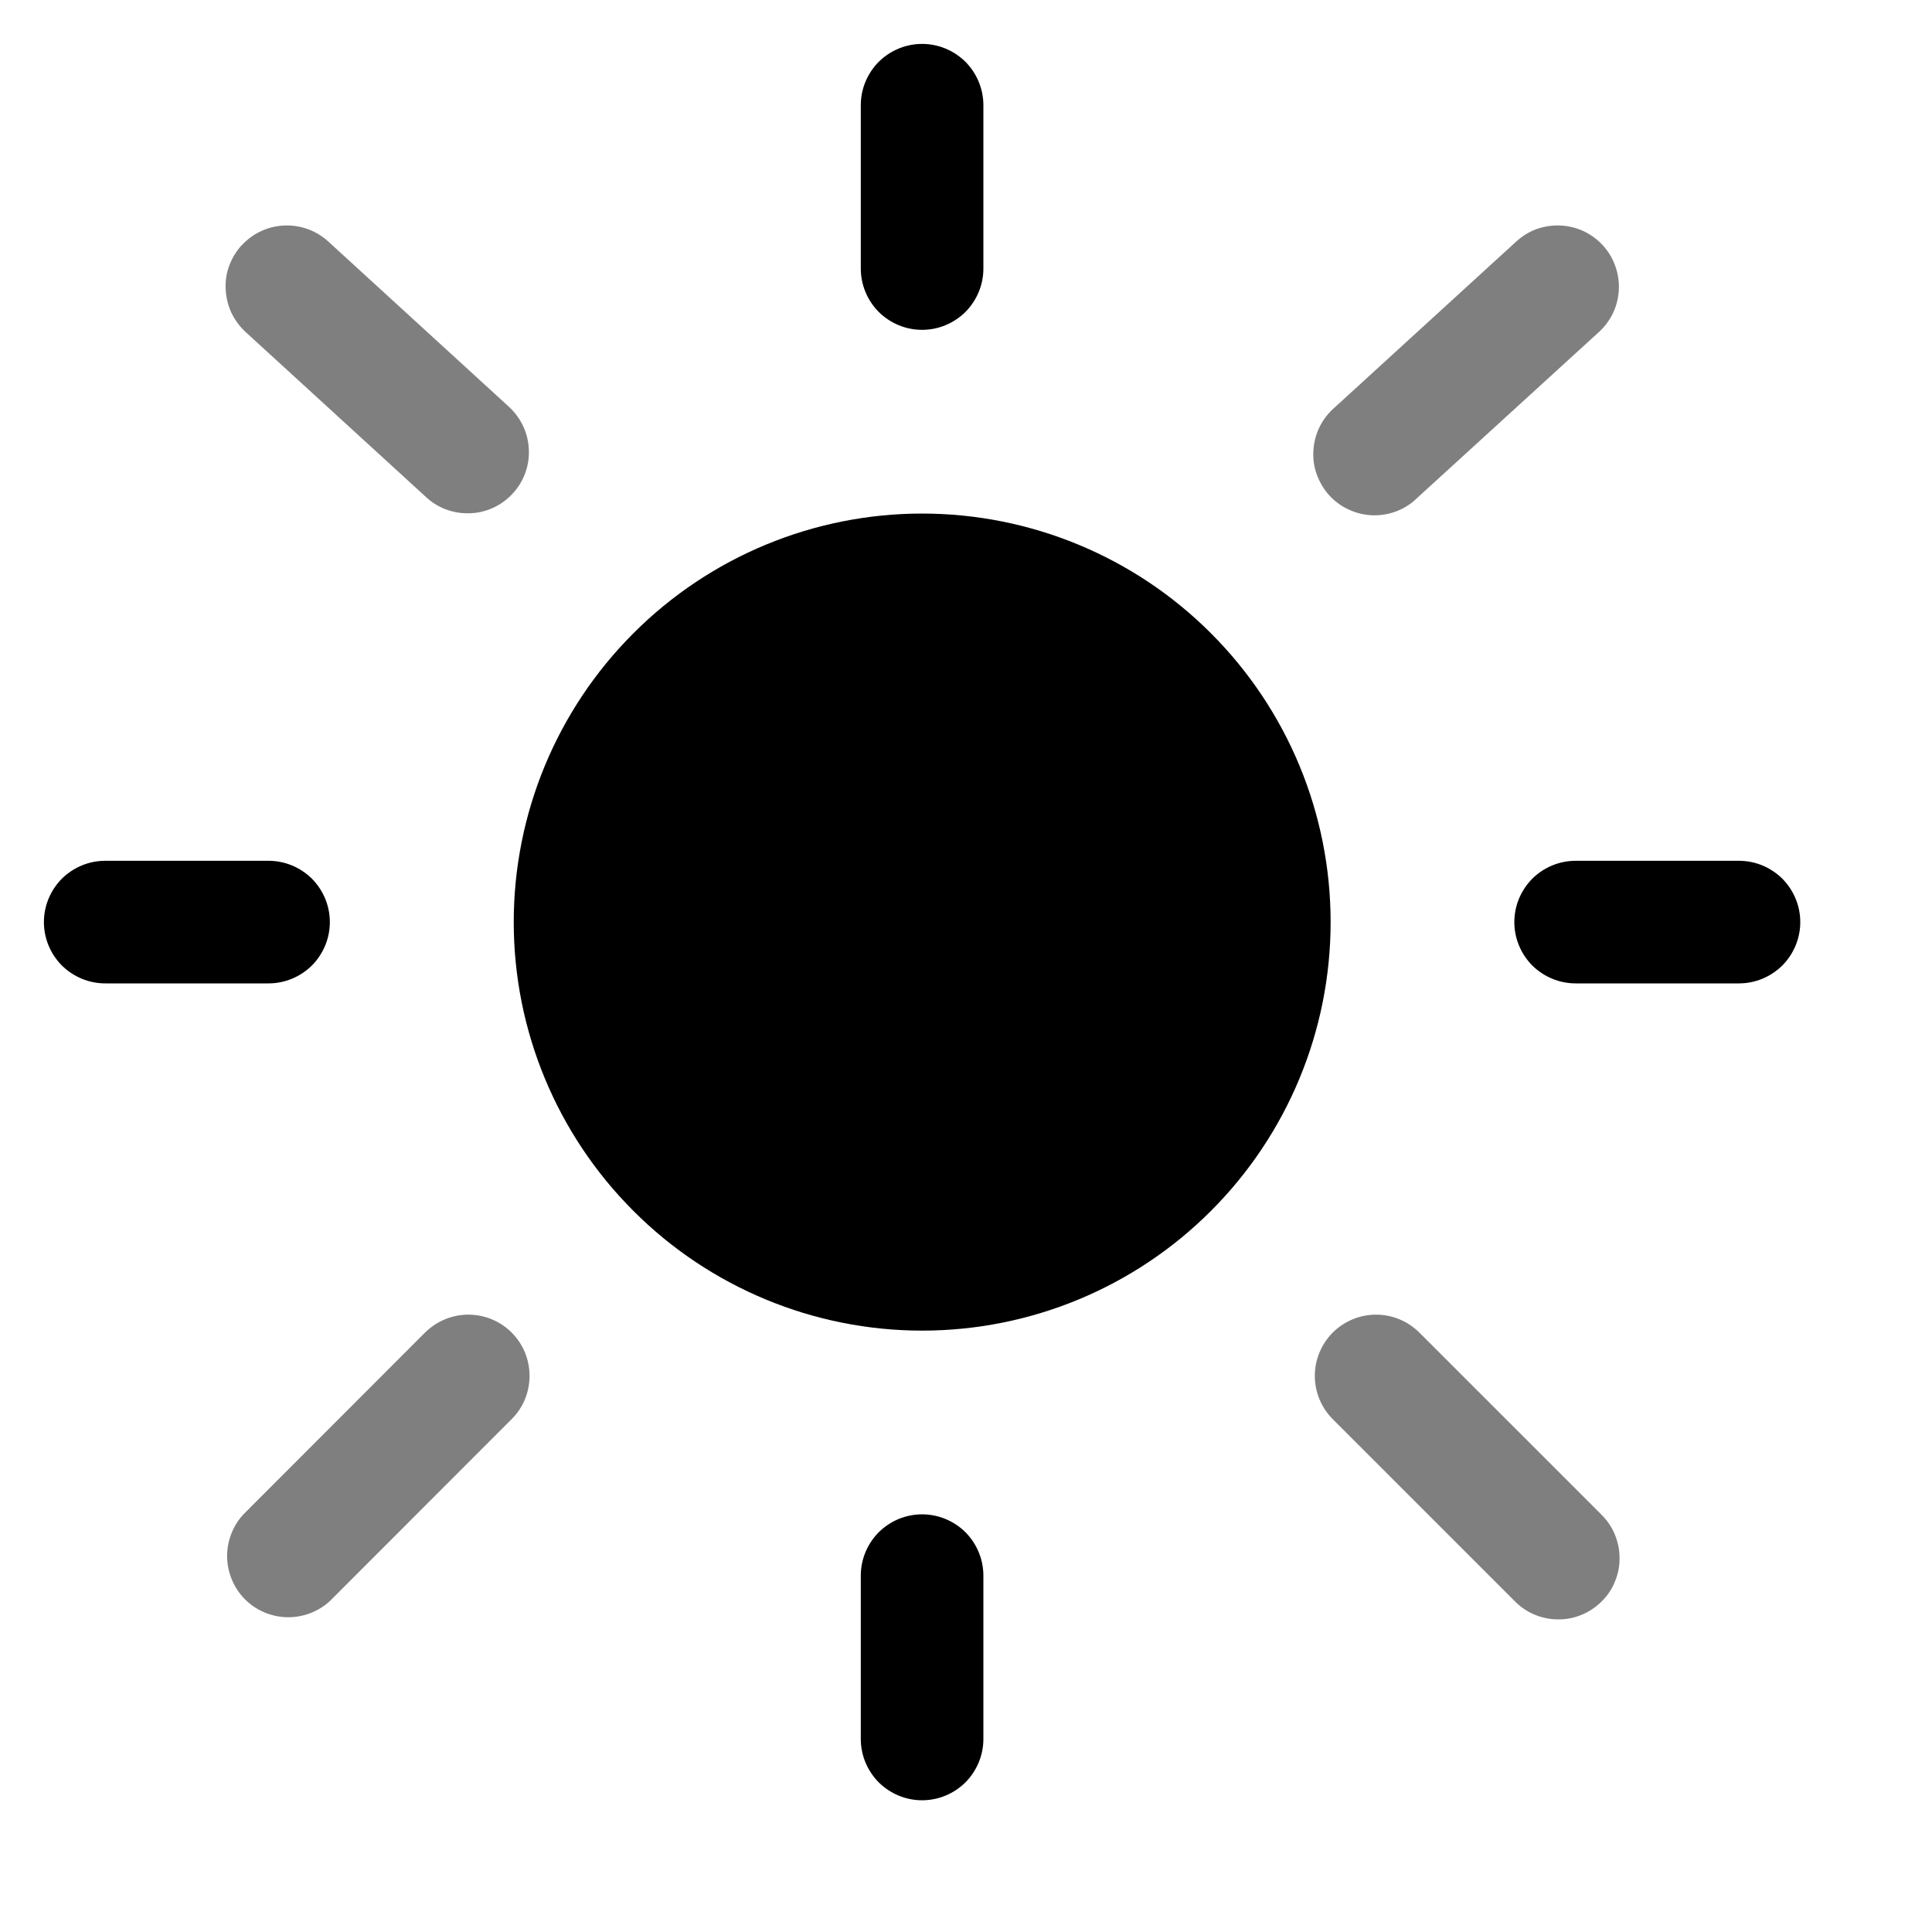
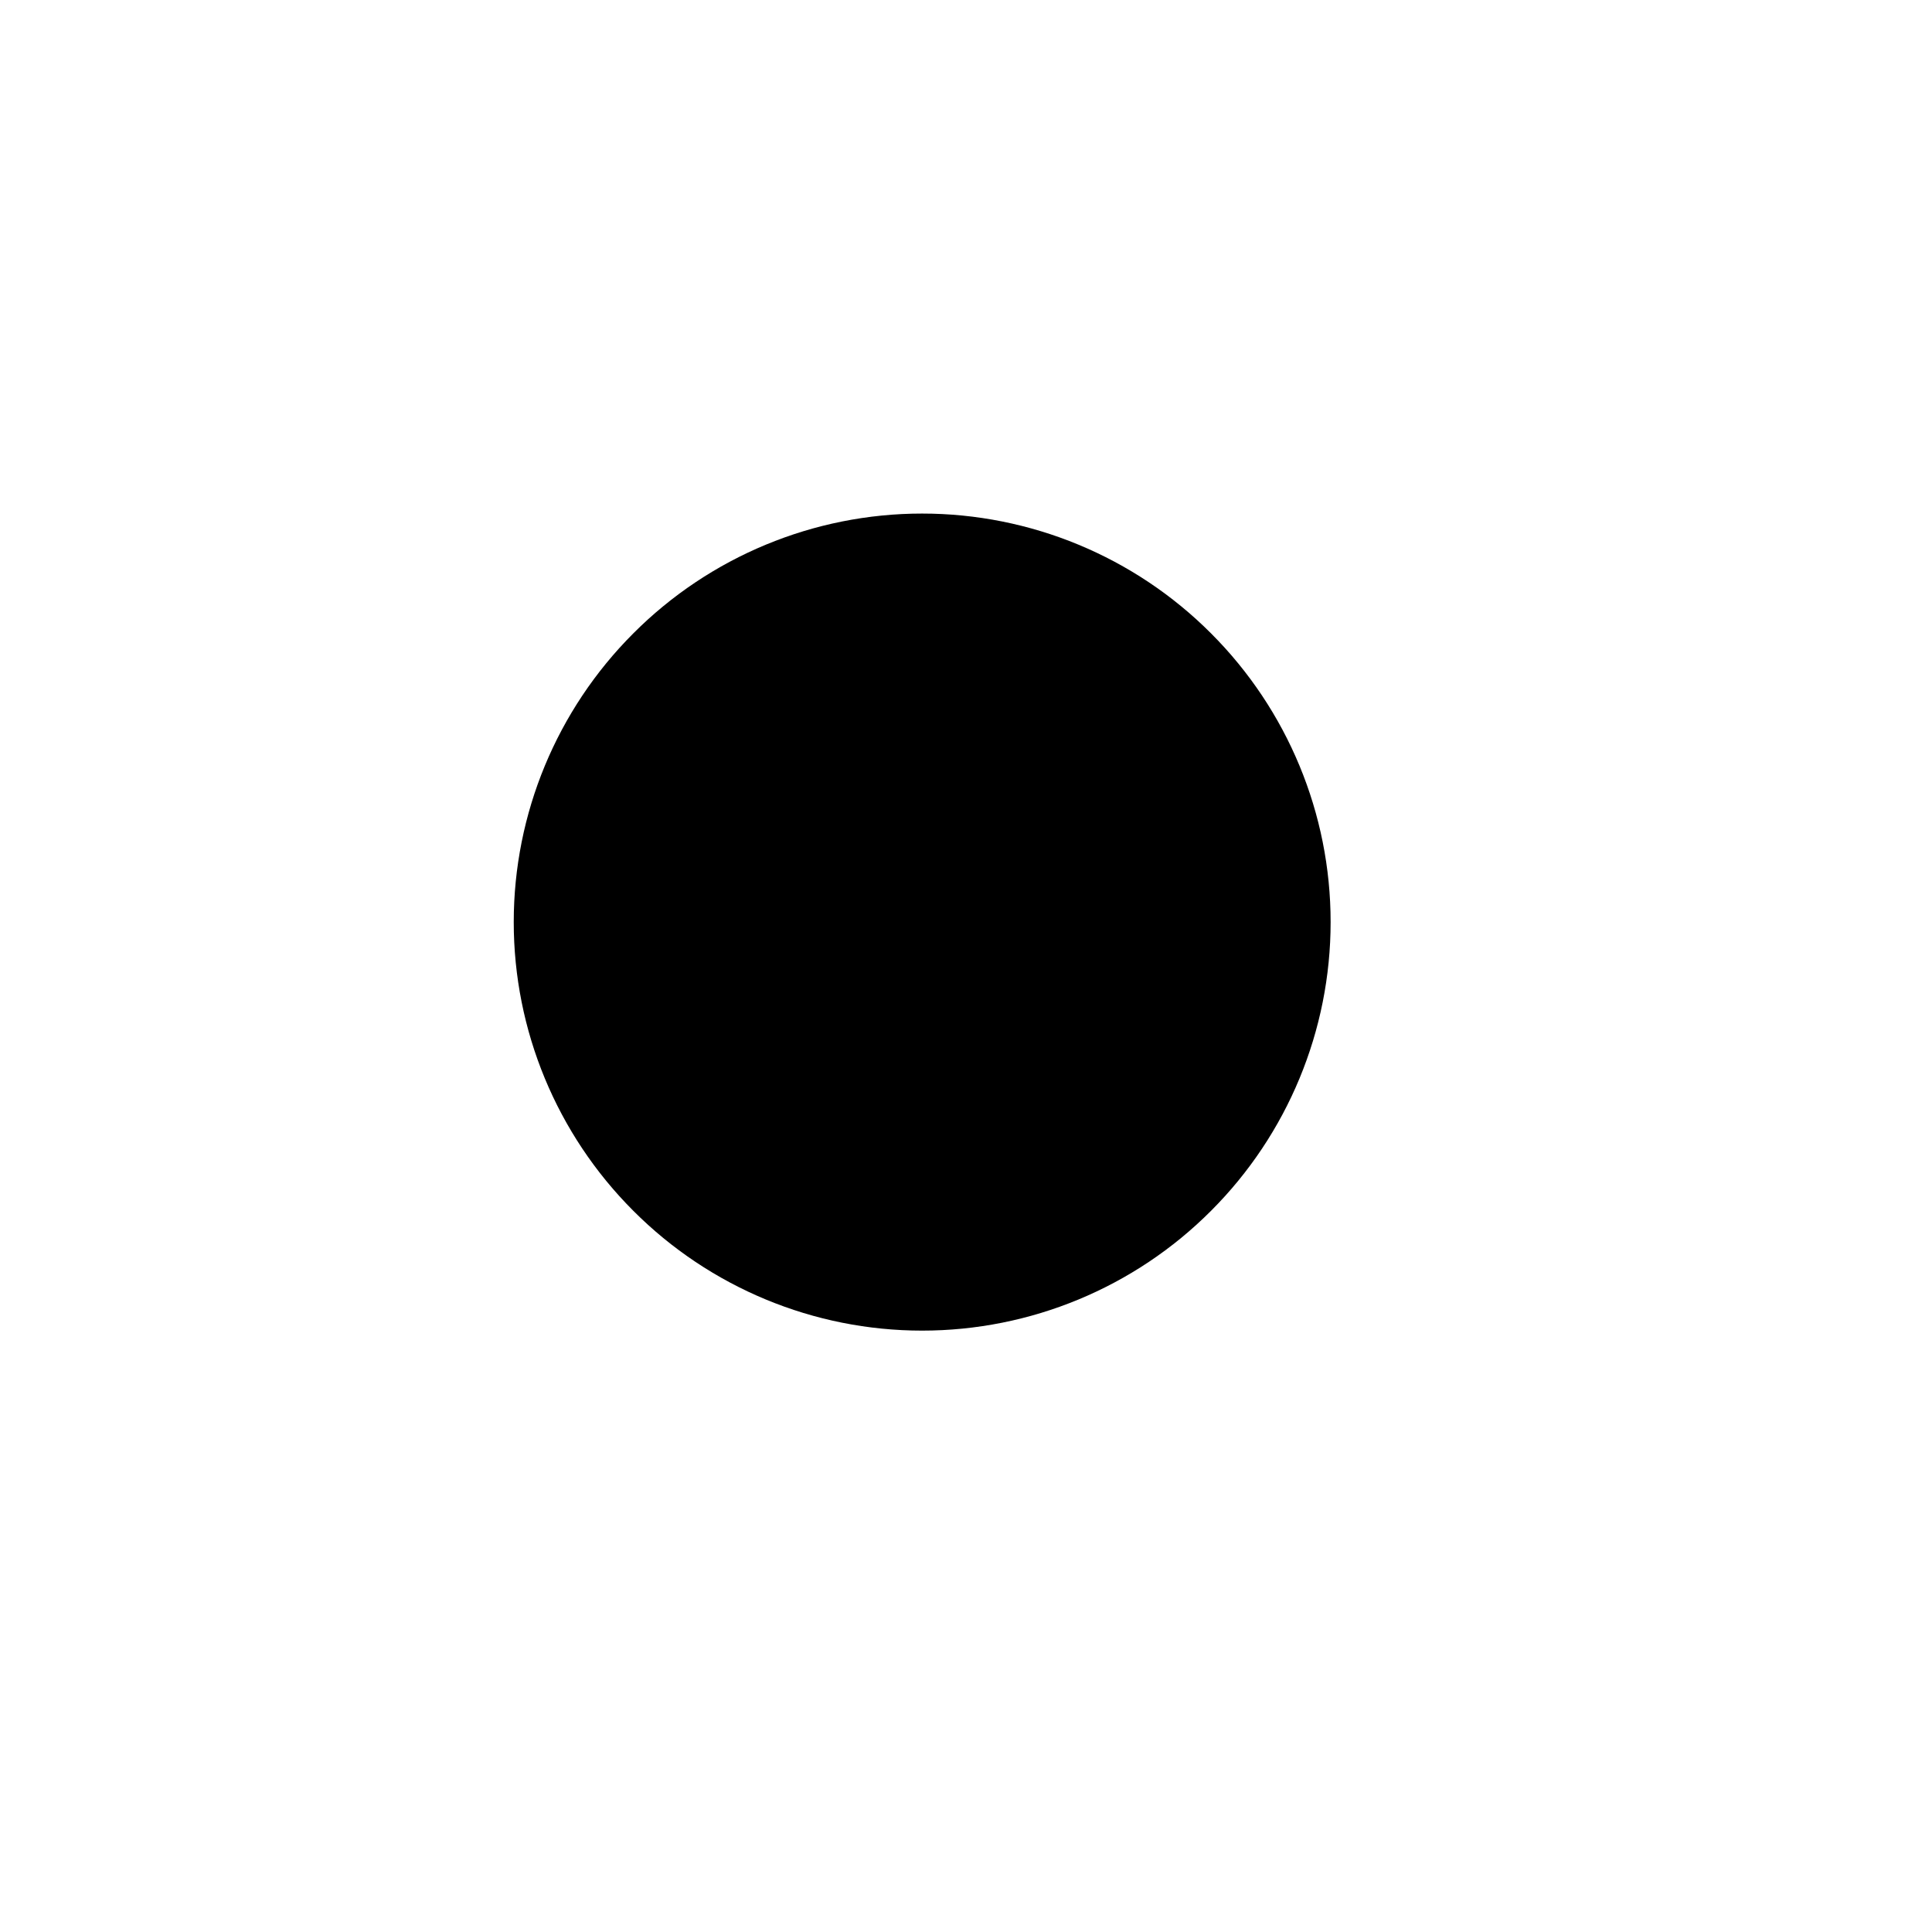
<svg xmlns="http://www.w3.org/2000/svg" width="11" height="11" viewBox="0 0 11 11" fill="none">
  <path d="M7.576 5.25C7.576 5.867 7.331 6.458 6.895 6.894C6.459 7.331 5.867 7.576 5.25 7.576C4.634 7.576 4.042 7.331 3.606 6.894C3.17 6.458 2.925 5.867 2.925 5.25C2.925 4.633 3.17 4.042 3.606 3.606C4.042 3.169 4.634 2.924 5.25 2.924C5.867 2.924 6.459 3.169 6.895 3.606C7.331 4.042 7.576 4.633 7.576 5.25Z" fill="black" />
-   <path fill-rule="evenodd" clip-rule="evenodd" d="M5.25 0.25C5.343 0.25 5.431 0.287 5.497 0.352C5.562 0.418 5.599 0.506 5.599 0.599V1.529C5.599 1.622 5.562 1.71 5.497 1.776C5.431 1.841 5.343 1.878 5.25 1.878C5.157 1.878 5.069 1.841 5.003 1.776C4.938 1.71 4.901 1.622 4.901 1.529V0.599C4.901 0.506 4.938 0.418 5.003 0.352C5.069 0.287 5.157 0.25 5.25 0.25ZM0.25 5.25C0.25 5.157 0.287 5.069 0.352 5.003C0.418 4.938 0.506 4.901 0.599 4.901H1.529C1.622 4.901 1.71 4.938 1.776 5.003C1.841 5.069 1.878 5.157 1.878 5.25C1.878 5.343 1.841 5.431 1.776 5.497C1.71 5.562 1.622 5.599 1.529 5.599H0.599C0.506 5.599 0.418 5.562 0.352 5.497C0.287 5.431 0.25 5.343 0.25 5.25ZM8.622 5.25C8.622 5.157 8.659 5.069 8.724 5.003C8.79 4.938 8.878 4.901 8.971 4.901H9.901C9.994 4.901 10.082 4.938 10.148 5.003C10.213 5.069 10.25 5.157 10.25 5.25C10.25 5.343 10.213 5.431 10.148 5.497C10.082 5.562 9.994 5.599 9.901 5.599H8.971C8.878 5.599 8.79 5.562 8.724 5.497C8.659 5.431 8.622 5.343 8.622 5.25ZM5.25 8.622C5.343 8.622 5.431 8.659 5.497 8.724C5.562 8.79 5.599 8.878 5.599 8.971V9.901C5.599 9.994 5.562 10.082 5.497 10.148C5.431 10.213 5.343 10.25 5.25 10.25C5.157 10.25 5.069 10.213 5.003 10.148C4.938 10.082 4.901 9.994 4.901 9.901V8.971C4.901 8.878 4.938 8.79 5.003 8.724C5.069 8.659 5.157 8.622 5.25 8.622Z" fill="black" />
-   <path opacity="0.5" d="M1.376 1.397C1.438 1.329 1.525 1.288 1.618 1.284C1.71 1.28 1.8 1.312 1.869 1.375L2.902 2.32C2.968 2.383 3.008 2.469 3.011 2.561C3.015 2.652 2.982 2.742 2.92 2.809C2.858 2.877 2.772 2.918 2.681 2.922C2.589 2.927 2.499 2.896 2.431 2.835L1.398 1.89C1.364 1.859 1.337 1.821 1.317 1.78C1.298 1.738 1.287 1.693 1.285 1.648C1.282 1.602 1.289 1.556 1.305 1.513C1.321 1.47 1.345 1.43 1.376 1.396M9.126 1.397C9.157 1.431 9.181 1.47 9.196 1.513C9.212 1.556 9.219 1.602 9.217 1.648C9.215 1.694 9.204 1.739 9.185 1.78C9.165 1.822 9.138 1.859 9.104 1.89L8.07 2.834C8.037 2.867 7.997 2.893 7.953 2.91C7.91 2.927 7.863 2.935 7.816 2.934C7.77 2.932 7.723 2.922 7.681 2.902C7.638 2.883 7.6 2.855 7.568 2.82C7.537 2.786 7.513 2.745 7.497 2.701C7.481 2.657 7.475 2.61 7.478 2.564C7.481 2.517 7.493 2.471 7.514 2.429C7.535 2.387 7.564 2.35 7.599 2.32L8.633 1.375C8.667 1.344 8.706 1.32 8.749 1.304C8.792 1.289 8.838 1.282 8.884 1.284C8.93 1.286 8.975 1.297 9.016 1.316C9.058 1.336 9.095 1.363 9.126 1.397ZM7.588 7.587C7.654 7.522 7.742 7.485 7.835 7.485C7.927 7.485 8.016 7.522 8.081 7.587L9.115 8.621C9.148 8.653 9.175 8.691 9.193 8.734C9.211 8.777 9.221 8.822 9.221 8.869C9.222 8.915 9.213 8.961 9.195 9.004C9.178 9.047 9.152 9.086 9.119 9.118C9.086 9.151 9.047 9.177 9.005 9.194C8.962 9.212 8.916 9.221 8.869 9.22C8.823 9.22 8.777 9.21 8.735 9.192C8.692 9.174 8.654 9.147 8.622 9.114L7.588 8.08C7.523 8.015 7.486 7.926 7.486 7.834C7.486 7.741 7.523 7.653 7.588 7.587ZM2.913 7.587C2.979 7.653 3.015 7.741 3.015 7.834C3.015 7.926 2.979 8.015 2.913 8.08L1.88 9.114C1.814 9.176 1.726 9.209 1.636 9.208C1.545 9.206 1.459 9.17 1.395 9.106C1.331 9.042 1.295 8.955 1.293 8.865C1.292 8.775 1.325 8.687 1.387 8.621L2.42 7.587C2.486 7.522 2.574 7.485 2.667 7.485C2.759 7.485 2.848 7.522 2.913 7.587Z" fill="black" />
</svg>